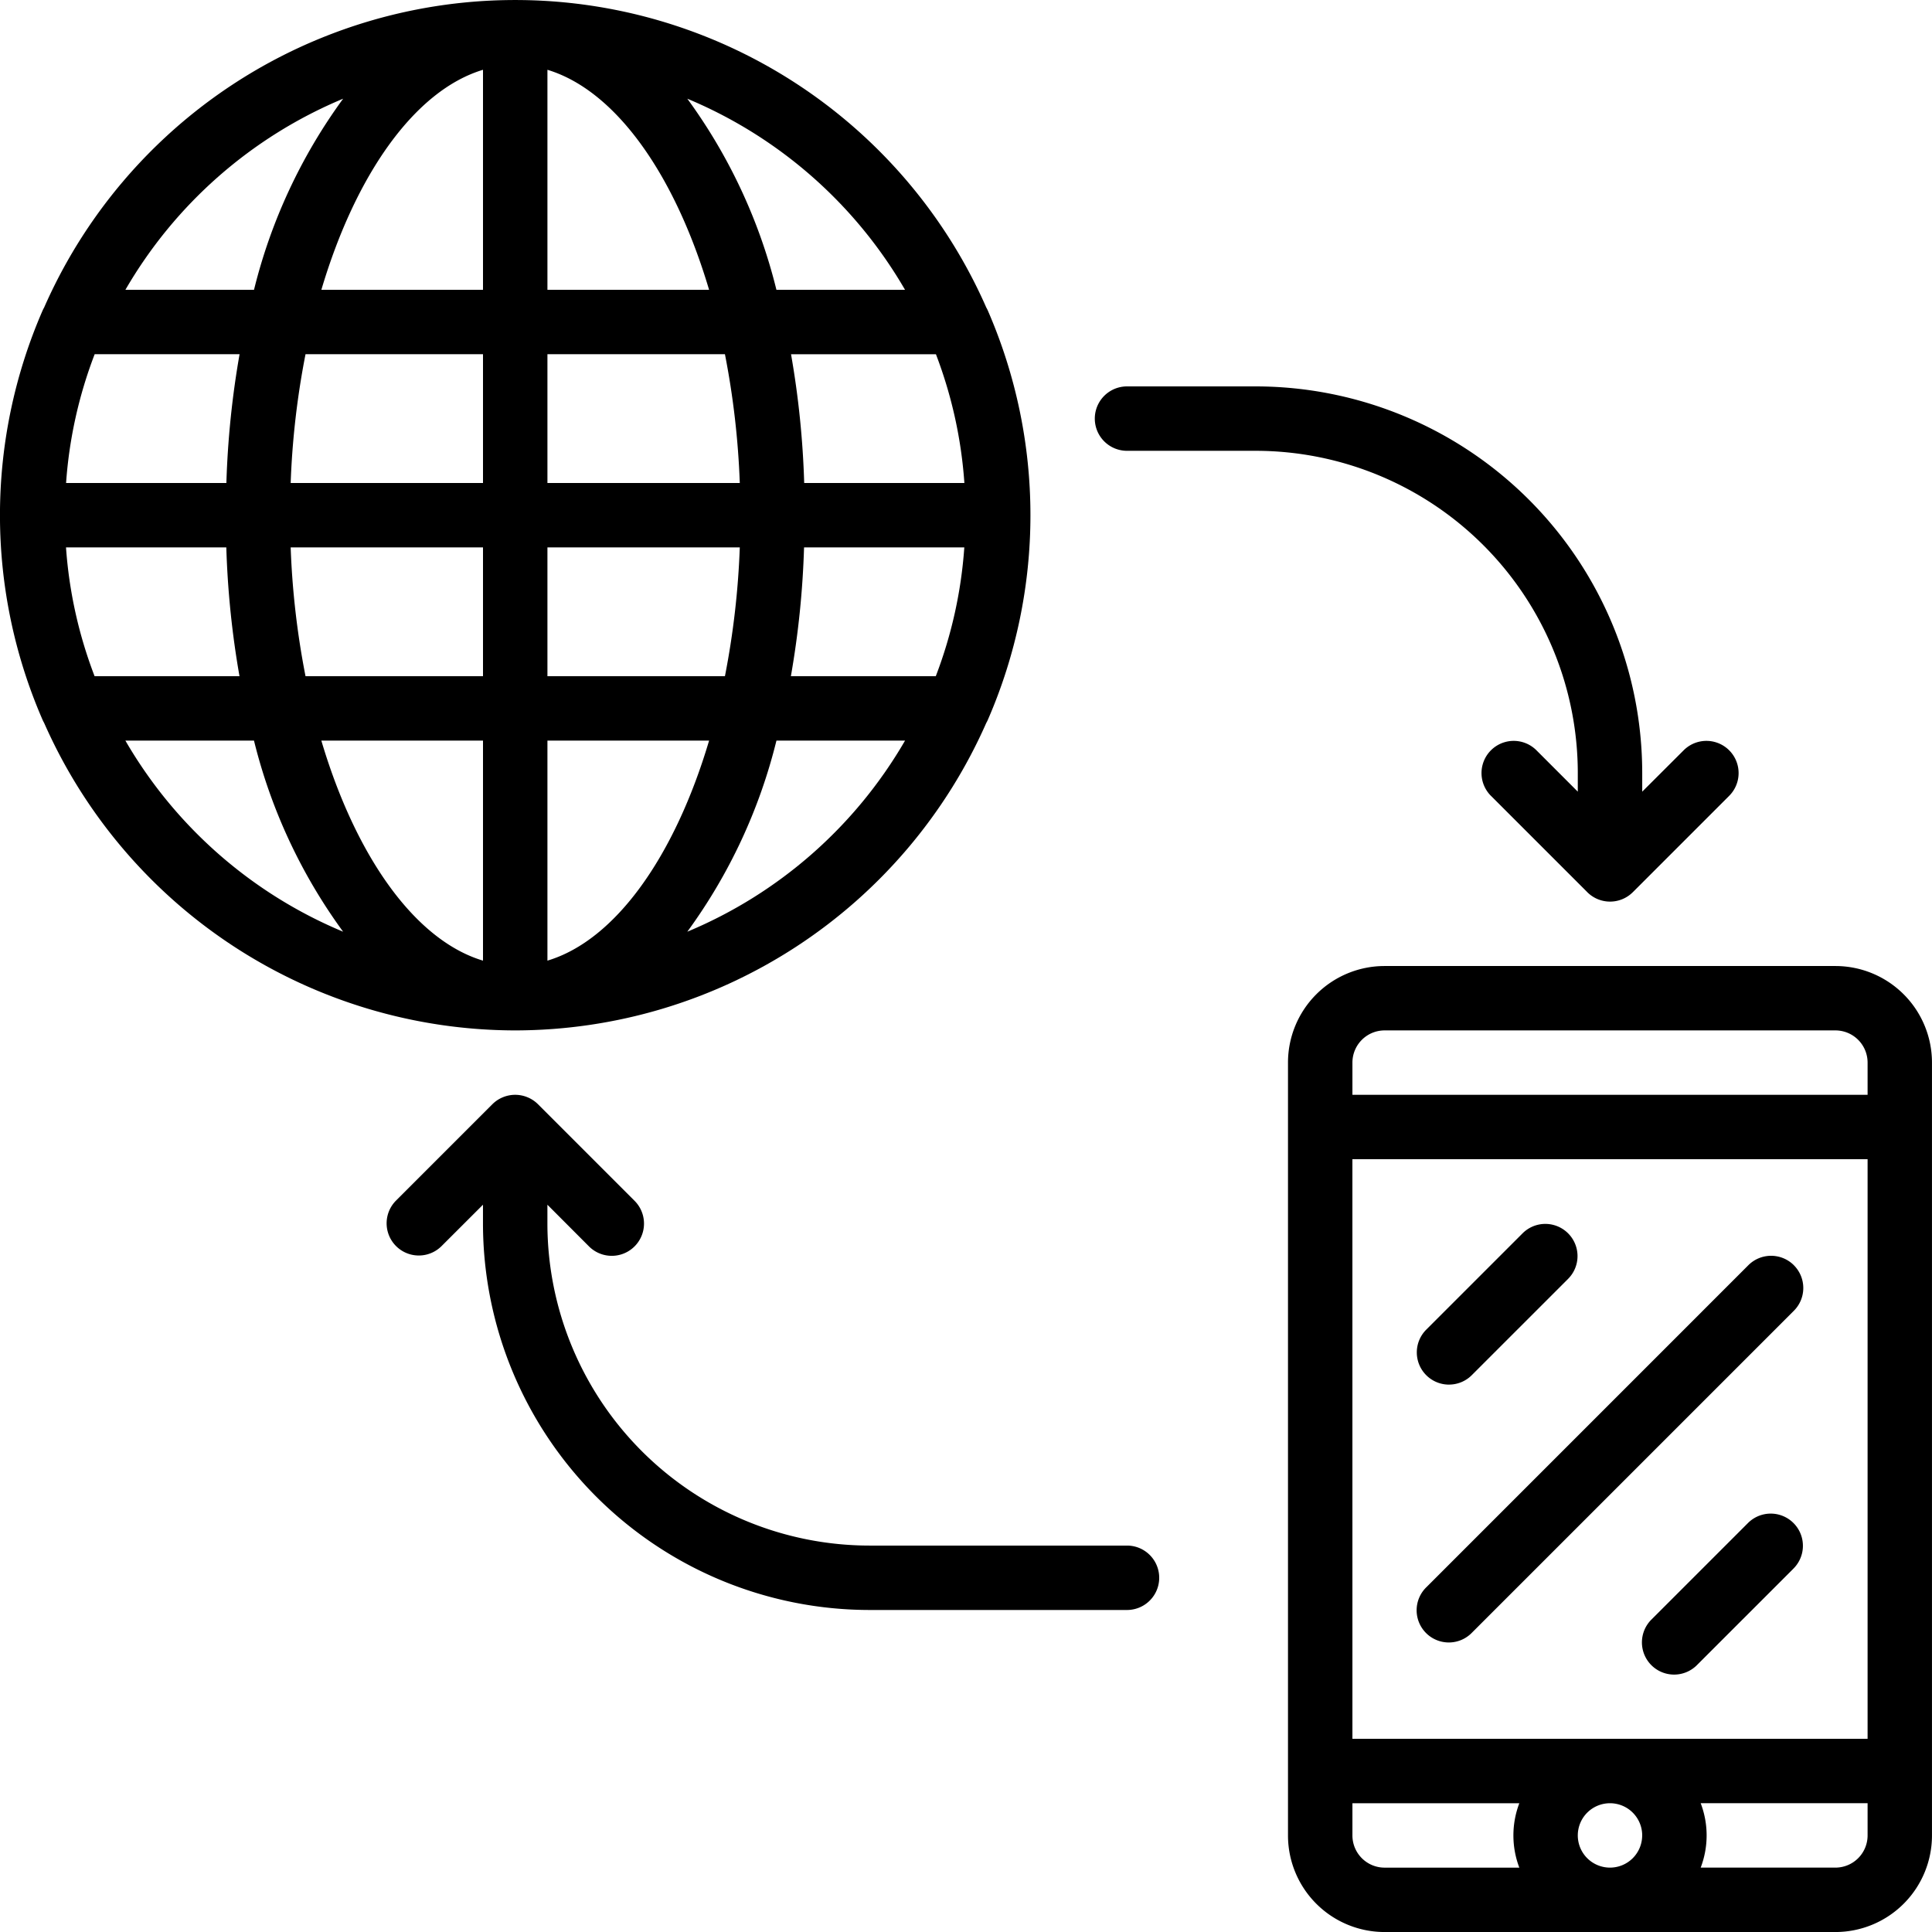
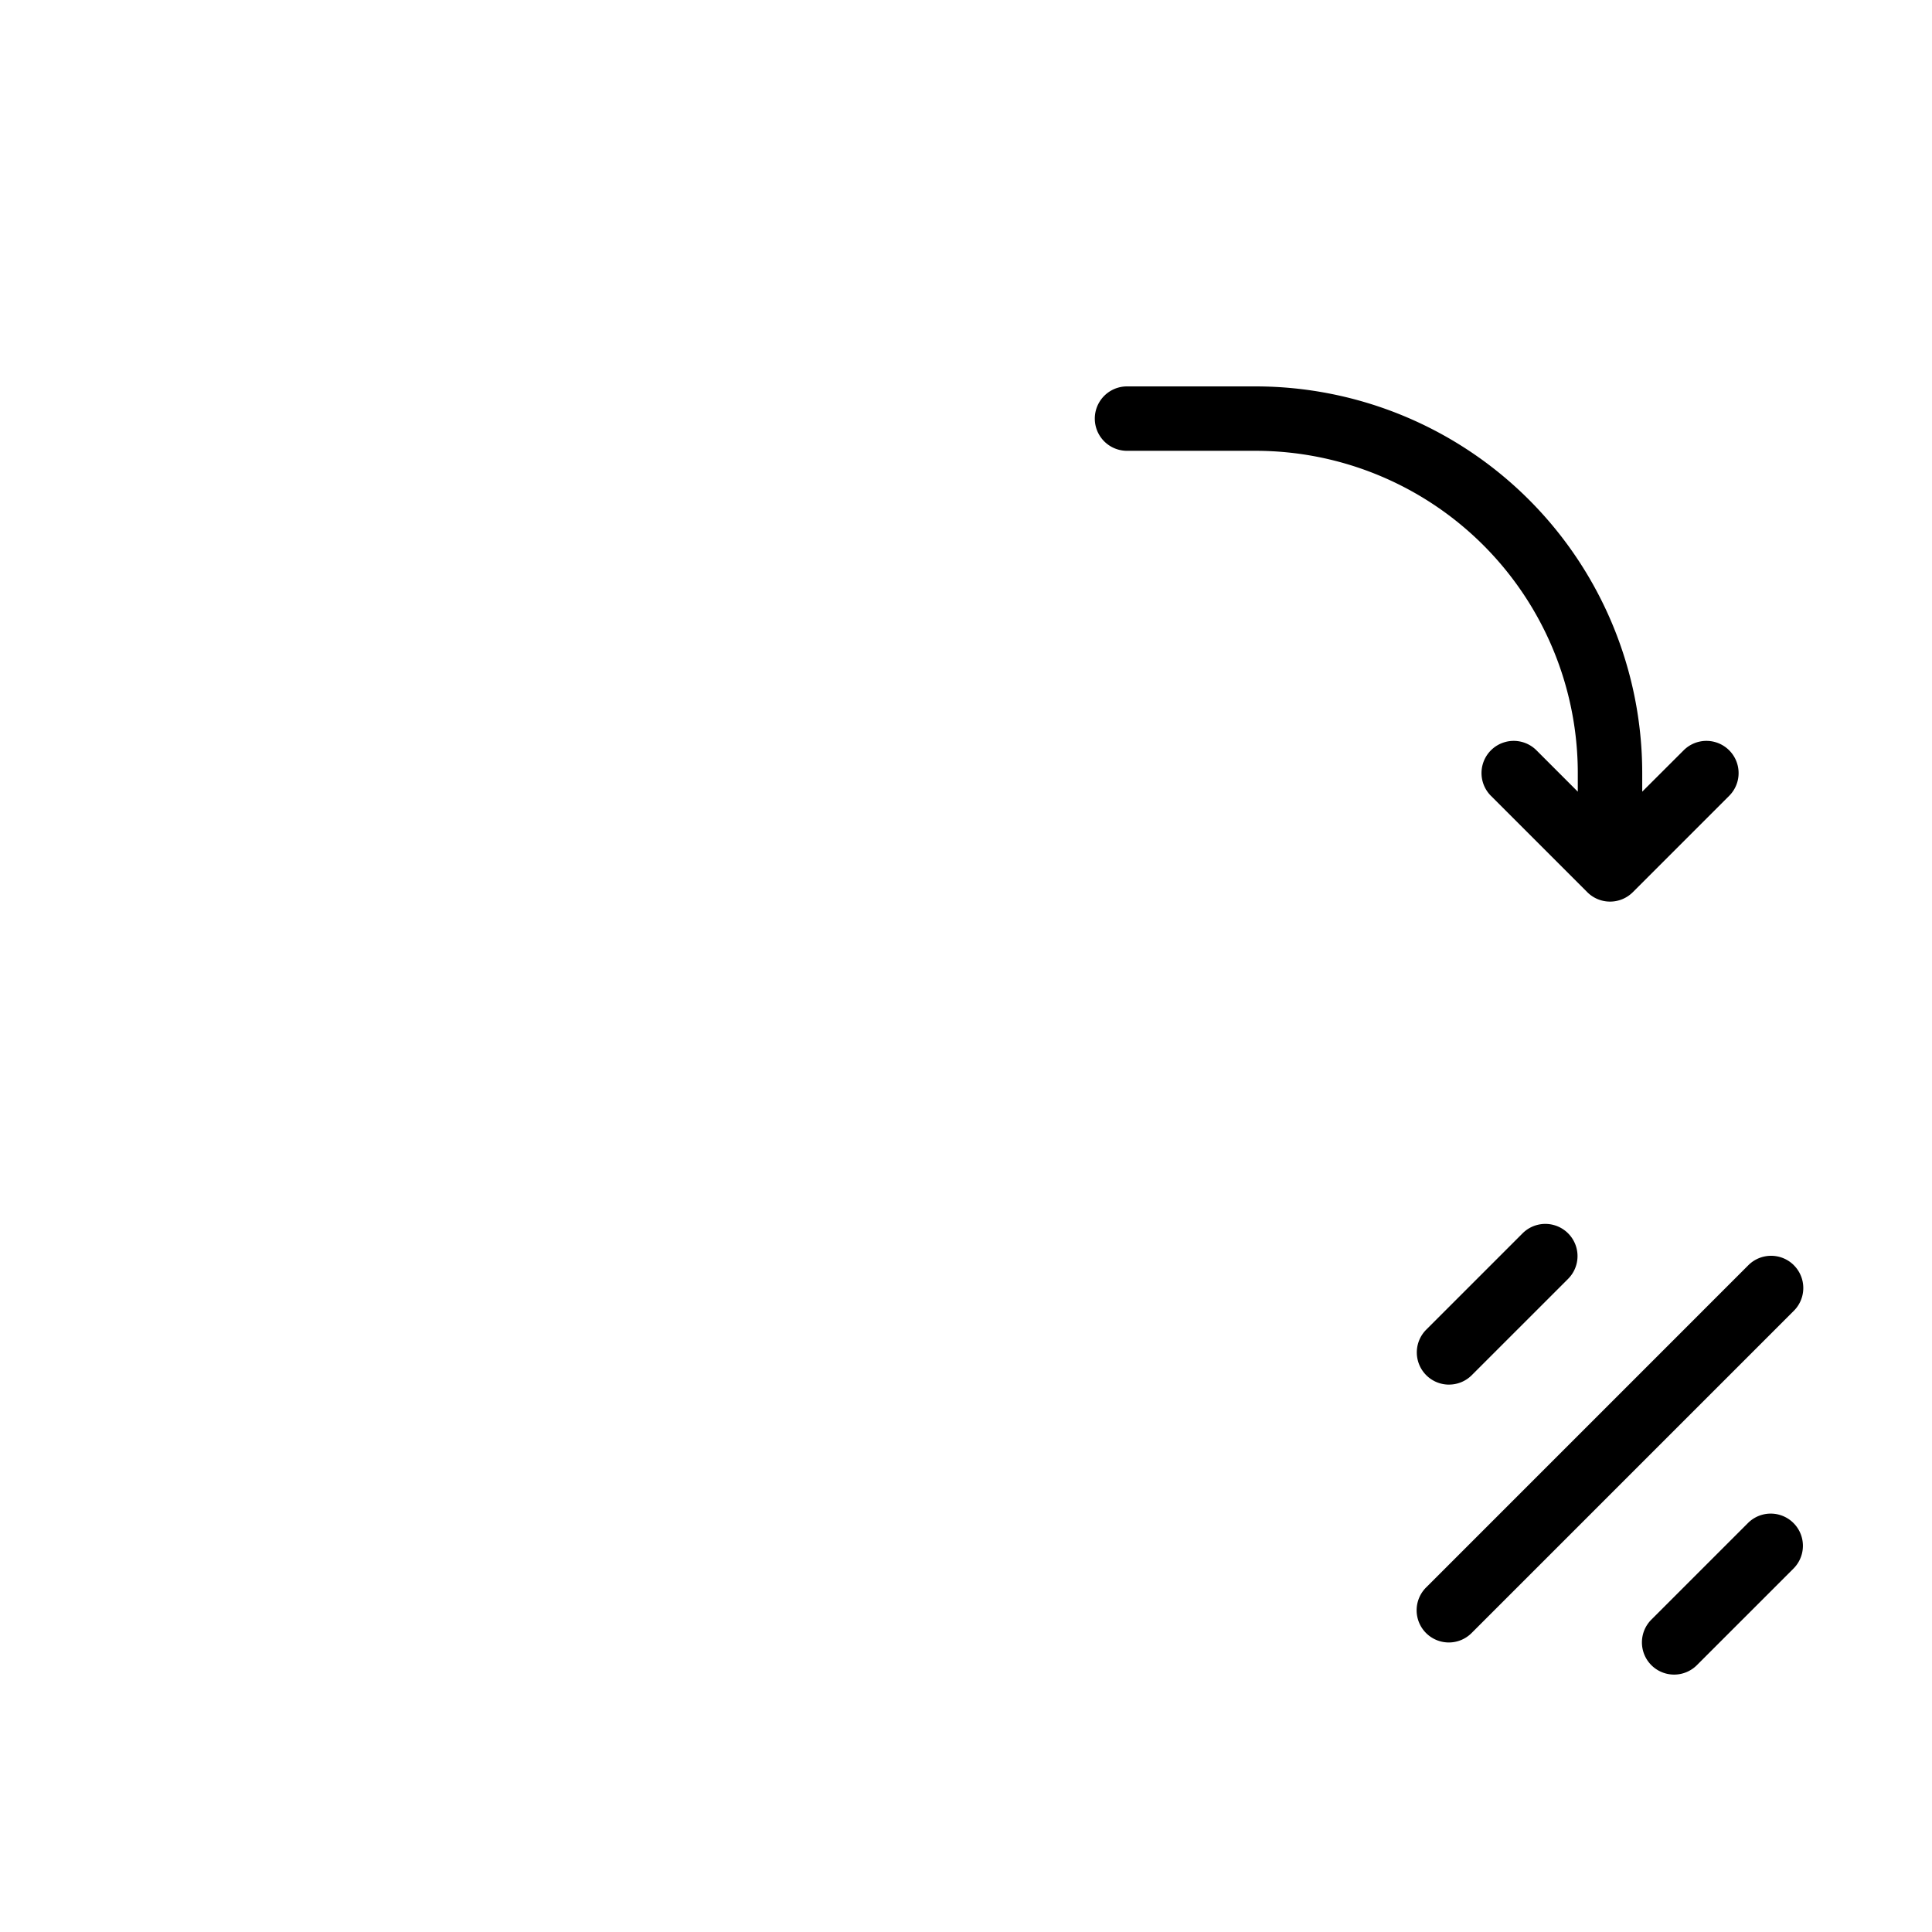
<svg xmlns="http://www.w3.org/2000/svg" width="80" height="80" viewBox="0 0 80 80">
  <defs>
    <clipPath id="a">
      <rect width="80" height="80" fill="none" />
    </clipPath>
  </defs>
  <g clip-path="url(#a)">
-     <path d="M122.667,75H104a4,4,0,0,0-4,4v32a4,4,0,0,0,4,4h18.666a4,4,0,0,0,4-4V79a4,4,0,0,0-4-4m-8,36a1.333,1.333,0,1,1-1.333-1.333A1.333,1.333,0,0,1,114.667,111m-12-28H124v24H102.668ZM104,77.666h18.666A1.333,1.333,0,0,1,124,79v1.333H102.668V79A1.333,1.333,0,0,1,104,77.666M102.668,111v-1.333h6.911a3.748,3.748,0,0,0,0,2.667H104A1.333,1.333,0,0,1,102.668,111m20,1.333h-5.579a3.742,3.742,0,0,0,0-2.667H124V111a1.333,1.333,0,0,1-1.333,1.333" transform="translate(-46.667 -34.999)" />
    <path d="M125.6,97.889a1.333,1.333,0,0,0-1.885,0l-13.333,13.334a1.333,1.333,0,1,0,1.885,1.885L125.6,99.775a1.333,1.333,0,0,0,0-1.885" transform="translate(-51.32 -45.499)" />
    <path d="M111.335,101.68a1.333,1.333,0,0,0,.942-.39l4-4a1.333,1.333,0,0,0-1.885-1.885l-4,4a1.333,1.333,0,0,0,.942,2.276Z" transform="translate(-51.334 -44.347)" />
    <path d="M131.877,117.9l-4,4a1.333,1.333,0,1,0,1.885,1.885l4-4a1.333,1.333,0,0,0-1.885-1.885Z" transform="translate(-59.486 -54.846)" />
-     <path d="M21.334,42.667A21.349,21.349,0,0,0,40.84,29.934a1.294,1.294,0,0,0,.067-.133,21.232,21.232,0,0,0,0-16.934,1.294,1.294,0,0,0-.067-.133,21.308,21.308,0,0,0-39.013,0,1.413,1.413,0,0,0-.067.133,21.232,21.232,0,0,0,0,16.934,1.413,1.413,0,0,0,.067.133A21.35,21.35,0,0,0,21.334,42.667m-17.414-28h6A37.212,37.212,0,0,0,9.374,20H2.736A18.478,18.478,0,0,1,3.92,14.667M38.749,28h-6a37.287,37.287,0,0,0,.545-5.333H39.93A18.492,18.492,0,0,1,38.749,28M20,30.667v9.111c-2.821-.844-5.274-4.325-6.694-9.111ZM12.651,28a34.017,34.017,0,0,1-.615-5.333H20V28ZM22.668,39.778V30.667h6.694c-1.421,4.785-3.873,8.267-6.694,9.111m0-11.777V22.667h7.965A34.08,34.08,0,0,1,30.018,28Zm17.265-8H33.3a37.287,37.287,0,0,0-.545-5.333h6A18.492,18.492,0,0,1,39.933,20m-9.3,0H22.668V14.667h7.35A34.08,34.08,0,0,1,30.633,20m-7.965-8V2.89c2.821.851,5.273,4.325,6.694,9.111ZM20,2.89V12H13.307C14.727,7.215,17.18,3.74,20,2.89m0,11.777V20H12.036a34.017,34.017,0,0,1,.615-5.333Zm-10.629,8A37.212,37.212,0,0,0,9.917,28h-6a18.478,18.478,0,0,1-1.184-5.333Zm-4.179,8h5.325a22.528,22.528,0,0,0,3.691,7.913,18.768,18.768,0,0,1-9.016-7.913M28.46,38.58a22.528,22.528,0,0,0,3.691-7.913h5.325A18.764,18.764,0,0,1,28.46,38.58M37.475,12H32.15A22.533,22.533,0,0,0,28.46,4.087,18.764,18.764,0,0,1,37.475,12M14.209,4.087A22.533,22.533,0,0,0,10.518,12H5.193a18.768,18.768,0,0,1,9.016-7.913" transform="translate(0)" />
    <path d="M103.277,45.057a1.333,1.333,0,0,0-1.885,1.885l4,4a1.334,1.334,0,0,0,1.888,0l4-4a1.333,1.333,0,0,0-1.885-1.885l-1.727,1.724V46a16.017,16.017,0,0,0-16-16H86.334a1.333,1.333,0,0,0,0,2.667h5.333A13.348,13.348,0,0,1,105,46v.781Z" transform="translate(-39.667 -14)" />
-     <path d="M50.013,106.332H60.68a1.333,1.333,0,0,0,0-2.667H50.013A13.348,13.348,0,0,1,36.68,90.332v-.781L38.4,91.275A1.333,1.333,0,0,0,40.29,89.39l-4-4a1.317,1.317,0,0,0-.435-.289,1.332,1.332,0,0,0-1.019,0,1.317,1.317,0,0,0-.435.289l-4,4a1.333,1.333,0,0,0,1.885,1.885l1.726-1.724v.781a16.018,16.018,0,0,0,16,16" transform="translate(-14.013 -39.666)" />
  </g>
</svg>